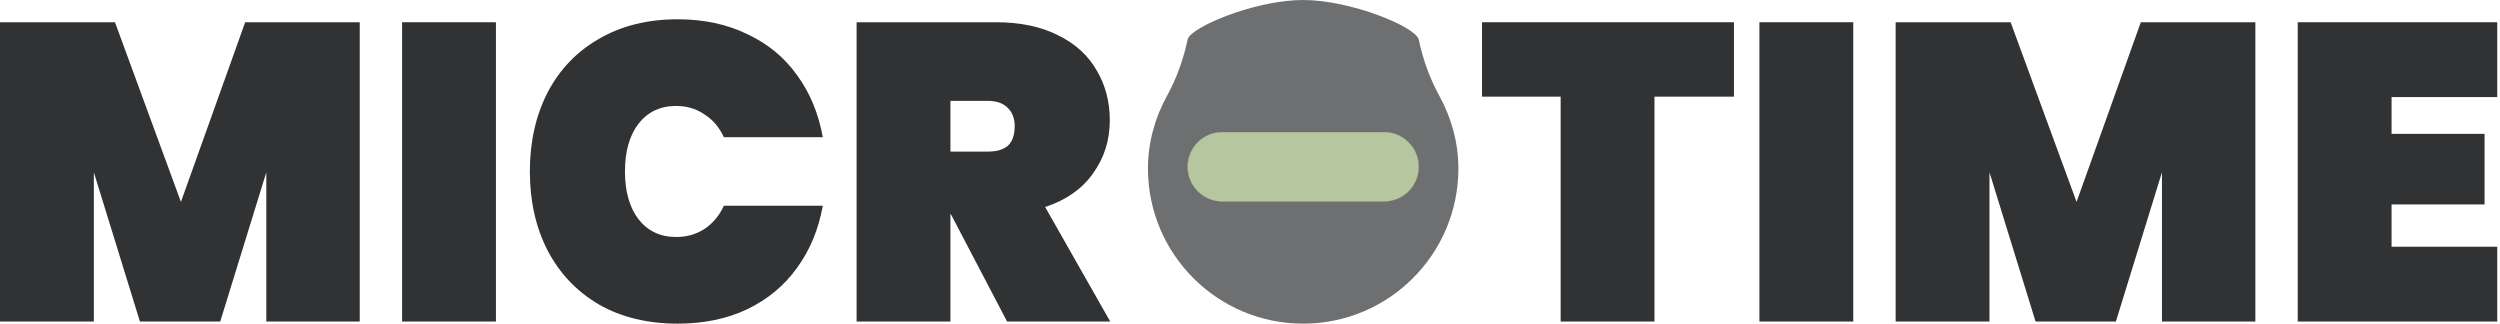
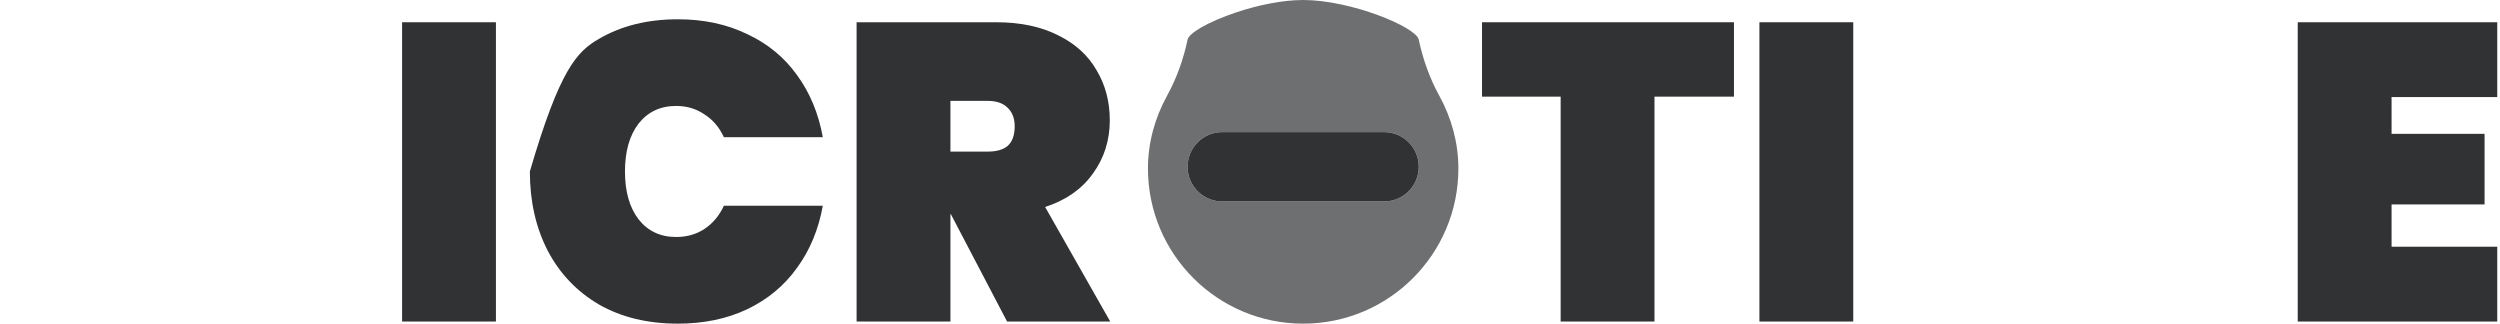
<svg xmlns="http://www.w3.org/2000/svg" width="757" height="98" viewBox="0 0 757 98" fill="none">
-   <path d="M108.928 6.736V97.36H80.64V52.176L66.688 97.36H42.368L28.416 52.176V97.36H0V6.736H34.816L54.784 61.136L74.24 6.736H108.928Z" fill="#313234" />
  <path d="M150.166 6.736V97.36H121.75V6.736H150.166Z" fill="#313234" />
-   <path d="M160.44 51.92C160.44 42.96 162.232 34.981 165.816 27.983C169.485 20.986 174.691 15.568 181.432 11.727C188.173 7.802 196.109 5.84 205.24 5.84C213.091 5.84 220.088 7.333 226.232 10.319C232.461 13.221 237.496 17.36 241.336 22.735C245.261 28.111 247.864 34.384 249.144 41.552H219.192C217.827 38.565 215.864 36.261 213.304 34.64C210.829 32.933 207.971 32.08 204.728 32.08C199.949 32.08 196.152 33.872 193.336 37.456C190.605 41.04 189.24 45.861 189.24 51.92C189.24 57.978 190.605 62.8 193.336 66.384C196.152 69.968 199.949 71.76 204.728 71.76C207.971 71.76 210.829 70.949 213.304 69.328C215.864 67.621 217.827 65.274 219.192 62.288H249.144C247.864 69.456 245.261 75.728 241.336 81.104C237.496 86.48 232.461 90.661 226.232 93.648C220.088 96.549 213.091 98 205.24 98C196.109 98 188.173 96.08 181.432 92.24C174.691 88.314 169.485 82.853 165.816 75.856C162.232 68.858 160.44 60.88 160.44 51.92Z" fill="#313234" />
+   <path d="M160.44 51.92C169.485 20.986 174.691 15.568 181.432 11.727C188.173 7.802 196.109 5.84 205.24 5.84C213.091 5.84 220.088 7.333 226.232 10.319C232.461 13.221 237.496 17.36 241.336 22.735C245.261 28.111 247.864 34.384 249.144 41.552H219.192C217.827 38.565 215.864 36.261 213.304 34.64C210.829 32.933 207.971 32.08 204.728 32.08C199.949 32.08 196.152 33.872 193.336 37.456C190.605 41.04 189.24 45.861 189.24 51.92C189.24 57.978 190.605 62.8 193.336 66.384C196.152 69.968 199.949 71.76 204.728 71.76C207.971 71.76 210.829 70.949 213.304 69.328C215.864 67.621 217.827 65.274 219.192 62.288H249.144C247.864 69.456 245.261 75.728 241.336 81.104C237.496 86.48 232.461 90.661 226.232 93.648C220.088 96.549 213.091 98 205.24 98C196.109 98 188.173 96.08 181.432 92.24C174.691 88.314 169.485 82.853 165.816 75.856C162.232 68.858 160.44 60.88 160.44 51.92Z" fill="#313234" />
  <path d="M304.943 97.36L287.919 64.848H287.791V97.36H259.375V6.736H301.615C308.954 6.736 315.226 8.058 320.431 10.704C325.636 13.264 329.519 16.805 332.079 21.328C334.724 25.765 336.047 30.8 336.047 36.432C336.047 42.49 334.34 47.866 330.927 52.56C327.599 57.253 322.778 60.624 316.463 62.672L336.175 97.36H304.943ZM287.791 45.904H299.055C301.786 45.904 303.834 45.306 305.199 44.112C306.564 42.832 307.247 40.869 307.247 38.224C307.247 35.834 306.522 33.957 305.071 32.592C303.706 31.226 301.7 30.544 299.055 30.544H287.791V45.904Z" fill="#313234" />
  <path d="M525.043 6.736V29.264H500.979V97.36H472.563V29.264H448.755V6.736H525.043Z" fill="#313234" />
  <path d="M561.166 6.736V97.36H532.75V6.736H561.166Z" fill="#313234" />
-   <path d="M682.928 6.736V97.36H654.64V52.176L640.688 97.36H616.368L602.416 52.176V97.36H574V6.736H608.816L628.784 61.136L648.24 6.736H682.928Z" fill="#313234" />
  <path d="M724.166 29.392V40.528H752.326V61.904H724.166V74.704H756.166V97.36H695.75V6.736H756.166V29.392H724.166Z" fill="#313234" />
  <path fill-rule="evenodd" clip-rule="evenodd" d="M429.602 50.5C429.602 44.701 424.901 40 419.102 40H370.102C364.303 40 359.602 44.701 359.602 50.5C359.602 56.299 364.303 61 370.102 61H419.102C424.901 61 429.602 56.299 429.602 50.5Z" fill="#313234" />
  <path fill-rule="evenodd" clip-rule="evenodd" d="M441.6 51C441.6 76.957 420.557 98 394.6 98C368.643 98 347.6 76.957 347.6 51C347.6 43.244 349.69 35.709 353.365 29.026C356.291 23.703 358.352 17.944 359.602 12C359.808 11.018 361.264 9.749 363.56 8.405C366.233 6.84 370.045 5.172 374.346 3.739C380.728 1.612 388.187 -7.62939e-06 394.602 -7.62939e-06C409.051 -7.62939e-06 428.798 8.178 429.602 12C430.852 17.947 432.913 23.709 435.84 29.034C439.512 35.715 441.6 43.248 441.6 51ZM419.102 61H370.102C364.303 61 359.602 56.299 359.602 50.5C359.602 44.701 364.303 40 370.102 40H419.102C424.901 40 429.602 44.701 429.602 50.5C429.602 56.299 424.901 61 419.102 61Z" fill="#313234" fill-opacity="0.7" />
-   <path d="M370.102 61H419.102C424.901 61 429.602 56.299 429.602 50.5C429.602 44.701 424.901 40 419.102 40H370.102C364.303 40 359.602 44.701 359.602 50.5C359.602 56.299 364.303 61 370.102 61Z" fill="#B6C69F" />
</svg>